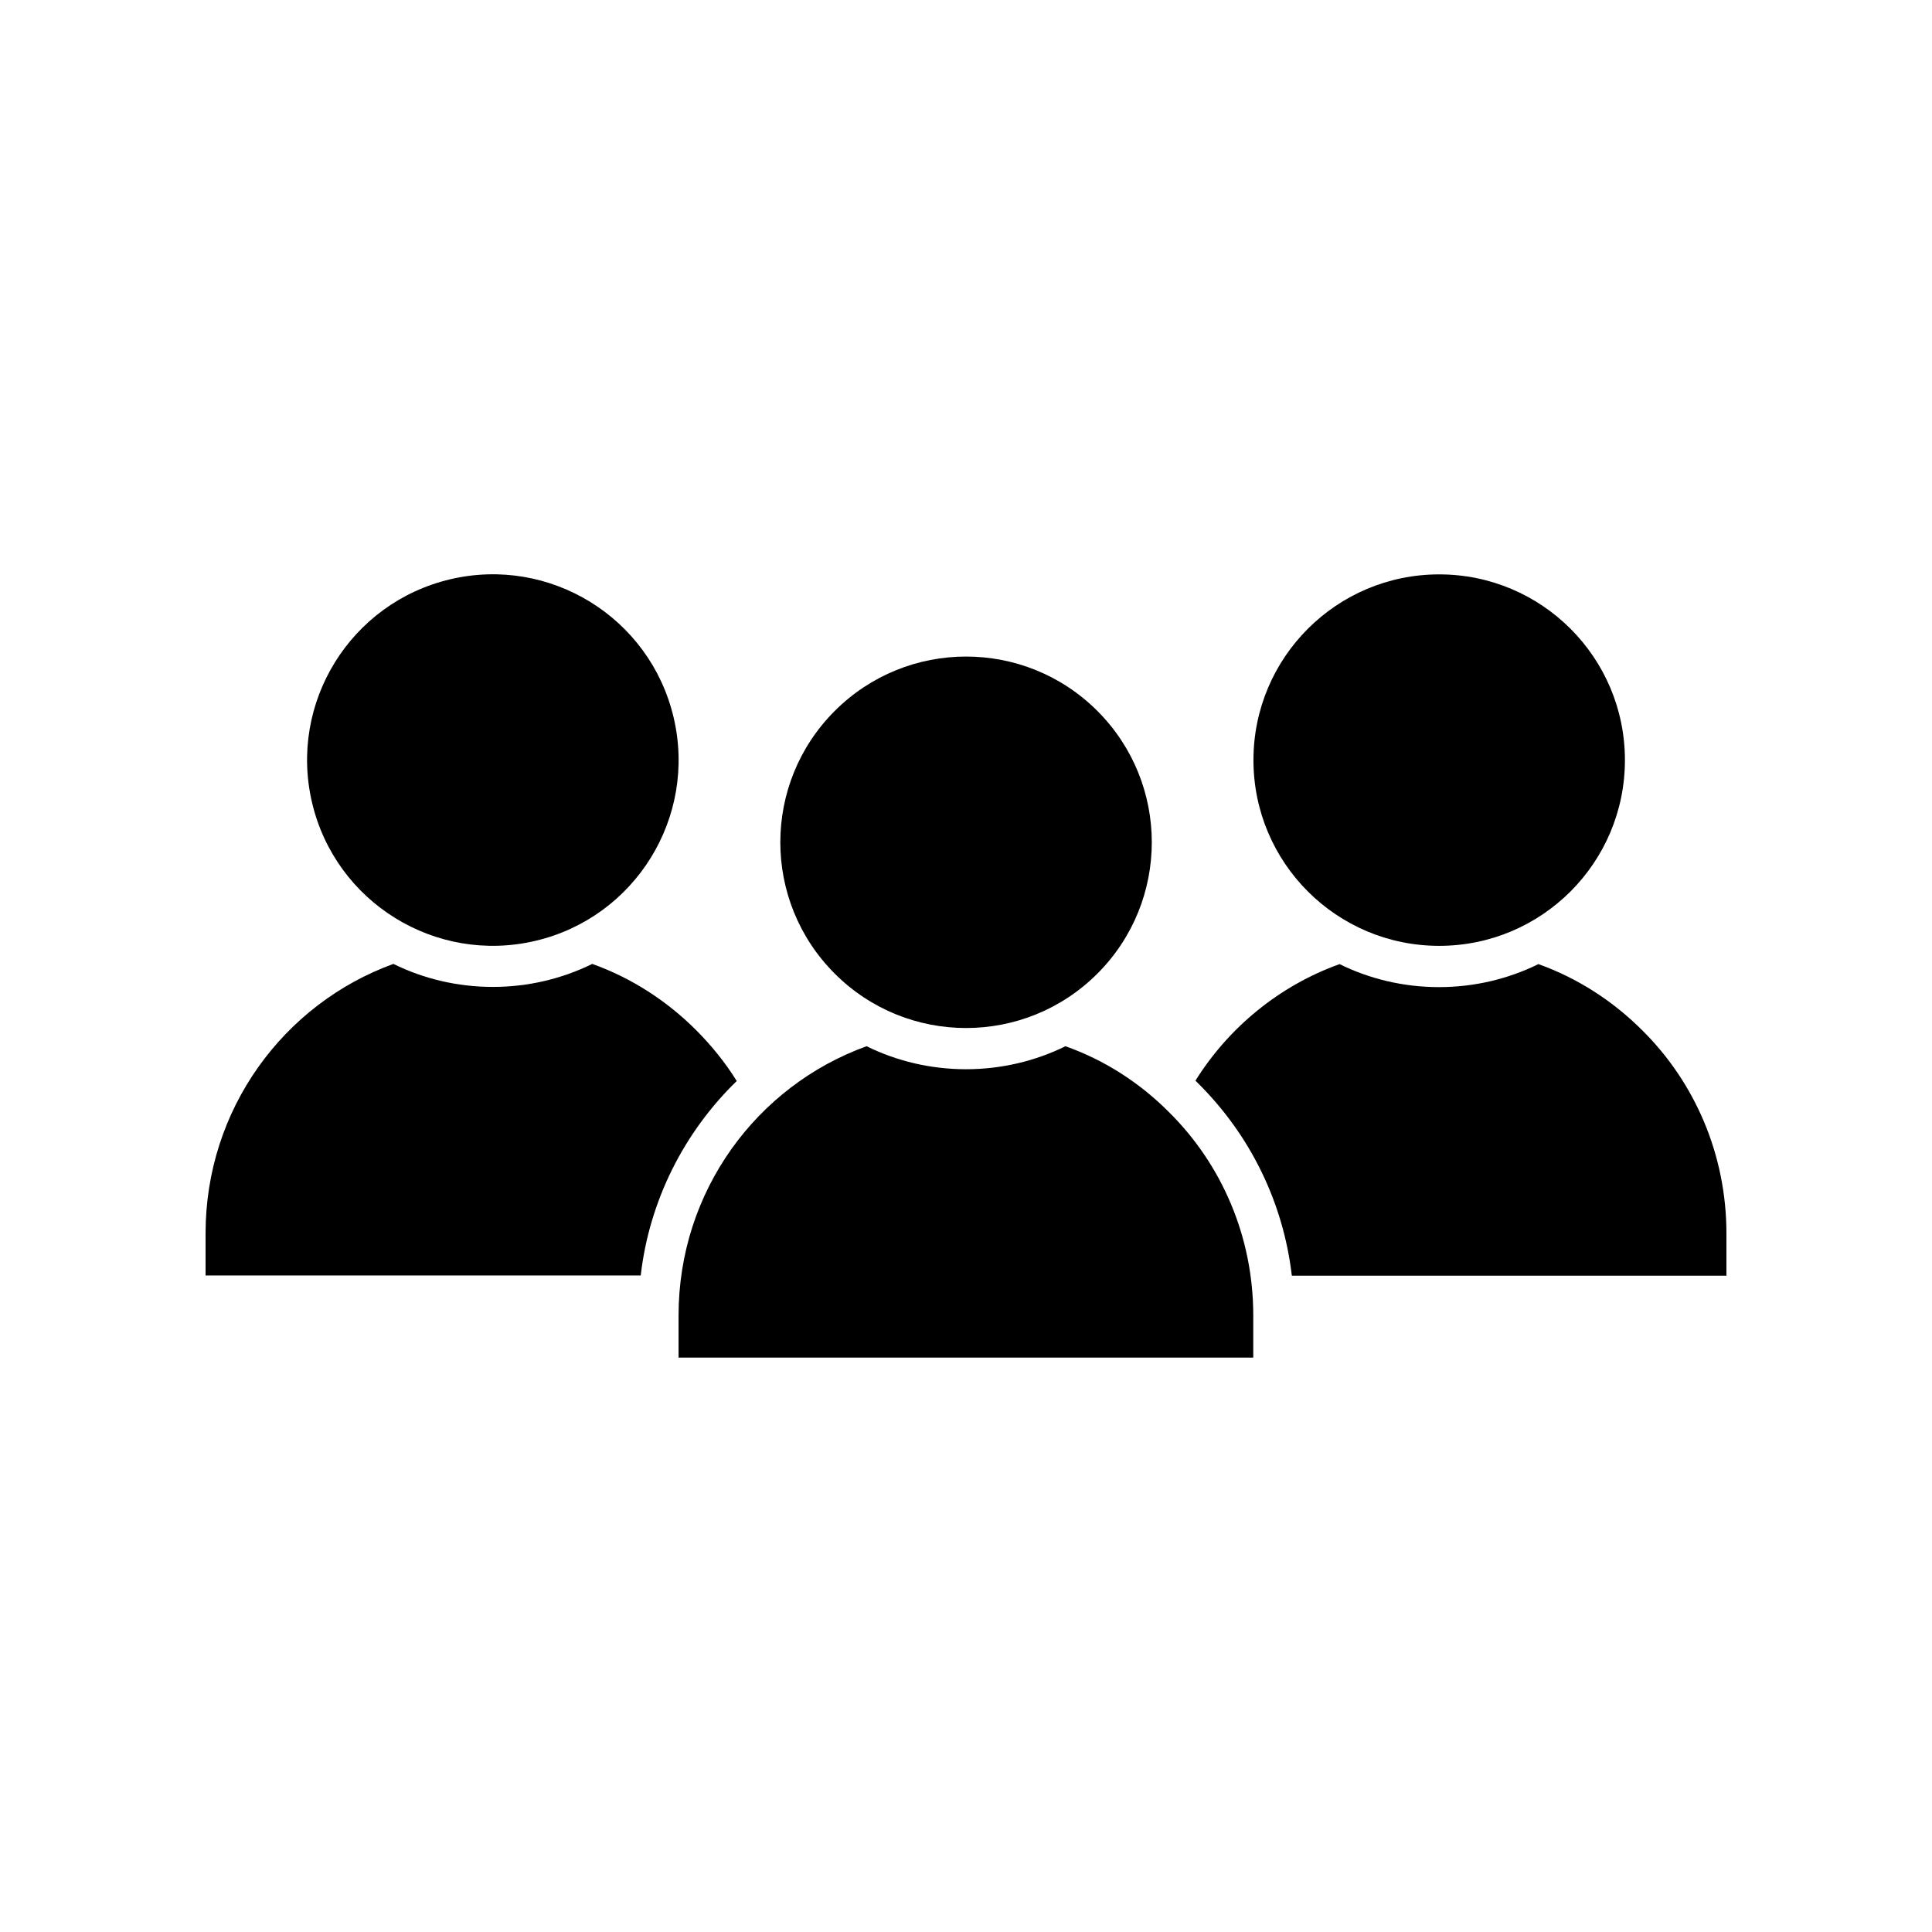
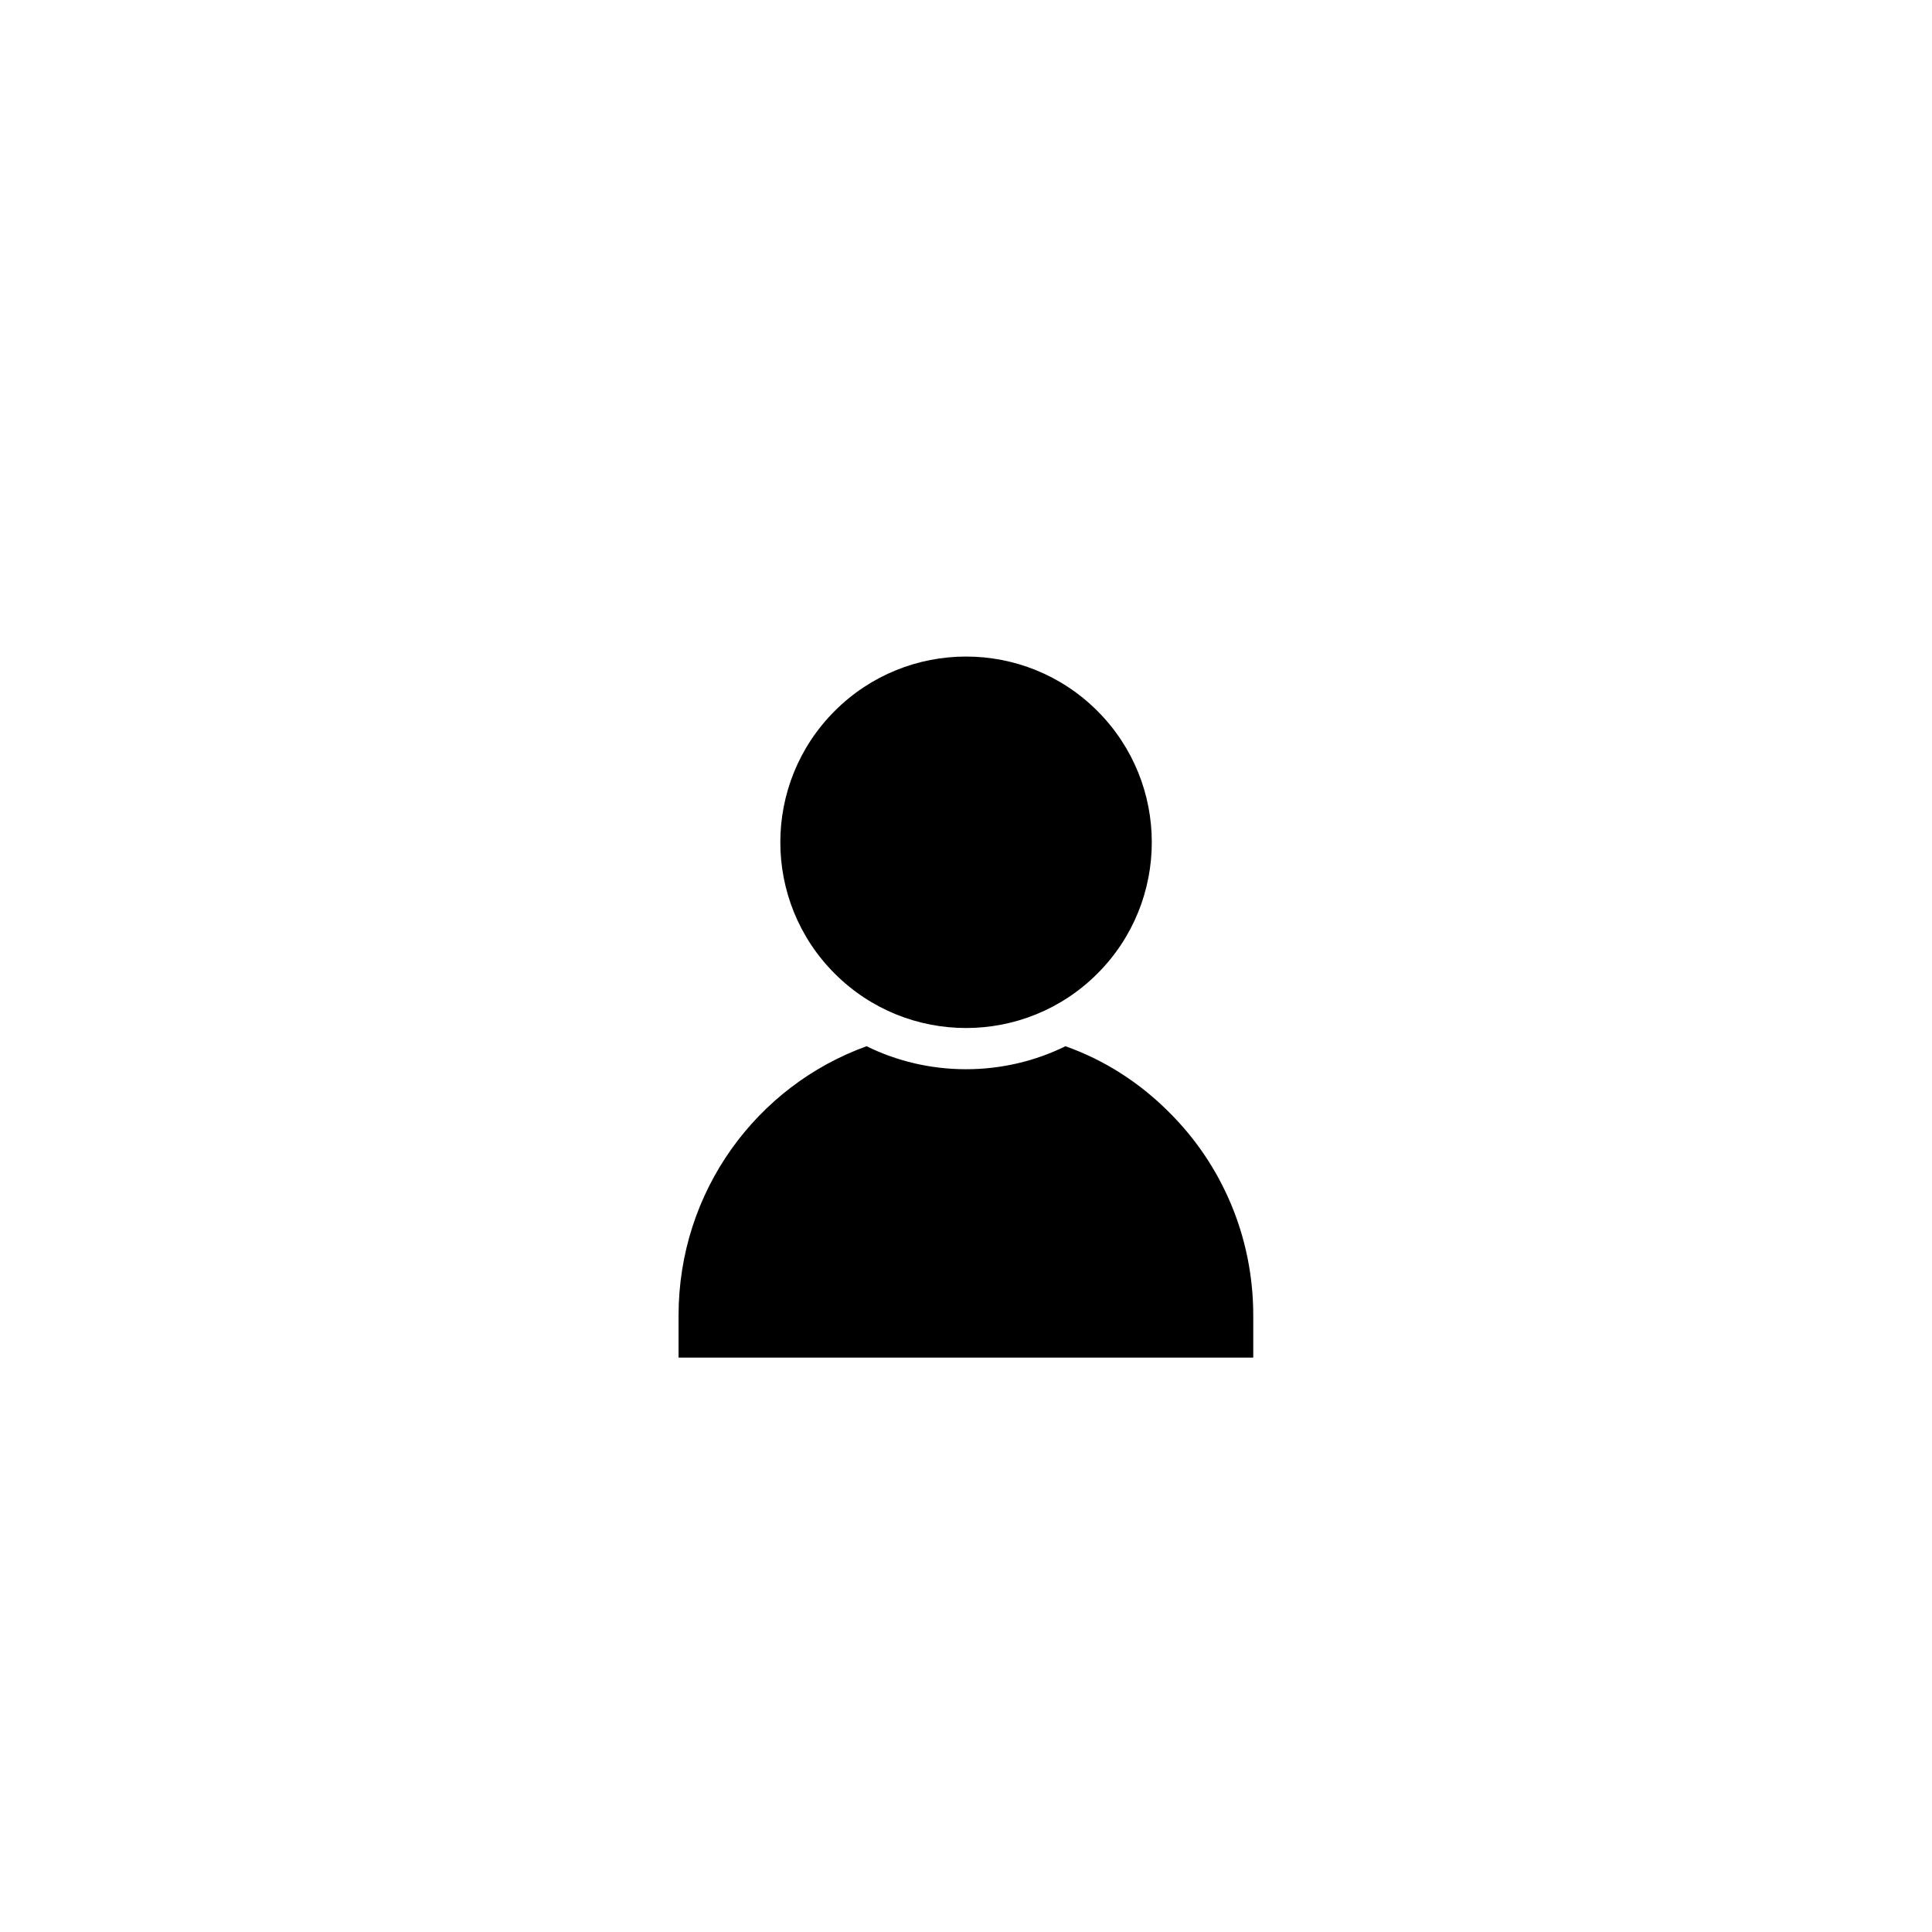
<svg xmlns="http://www.w3.org/2000/svg" fill="#000000" width="800px" height="800px" version="1.1" viewBox="144 144 512 512">
  <g>
-     <path d="m322.51 334.11c6.25 26.457-10.133 52.969-36.59 59.215s-52.969-10.137-59.215-36.59c-6.246-26.457 10.137-52.969 36.59-59.215 26.457-6.246 52.969 10.137 59.215 36.59" />
-     <path d="m339.24 430.48c-3.023-4.887-6.75-9.473-10.781-13.504-7.707-7.707-17.078-13.805-27.508-17.531-7.961 3.93-16.977 6.098-26.348 6.098-9.371 0-18.391-2.168-26.348-6.098-29.121 10.578-49.777 38.539-49.777 71.391v11.184h115.32c2.266-19.852 11.535-38.039 25.441-51.539z" />
    <path d="m434.82 332.41c19.223 19.223 19.223 50.387 0 69.609s-50.387 19.223-69.609 0c-19.223-19.223-19.223-50.387 0-69.609 19.223-19.223 50.387-19.223 69.609 0" />
    <path d="m426.35 421.26c-7.961 3.93-16.977 6.098-26.348 6.098s-18.391-2.168-26.348-6.098c-29.172 10.531-49.828 38.492-49.828 71.34v11.184h152.3v-11.184c0-21.008-8.465-40.152-22.32-53.855-7.656-7.711-17.027-13.805-27.457-17.484z" />
-     <path d="m574.62 345.44c0 27.184-22.035 49.219-49.219 49.219-27.188 0-49.223-22.035-49.223-49.219 0-27.188 22.035-49.223 49.223-49.223 27.184 0 49.219 22.035 49.219 49.223" />
-     <path d="m579.2 417.03c-7.707-7.707-17.078-13.805-27.508-17.531-7.961 3.93-16.977 6.098-26.348 6.098s-18.391-2.168-26.348-6.098c-15.973 5.742-29.371 16.777-38.188 30.883l0.656 0.656c13.906 13.805 22.621 31.641 24.887 51.035h115.17v-11.184c0-21.012-8.465-40.156-22.32-53.859z" />
  </g>
</svg>